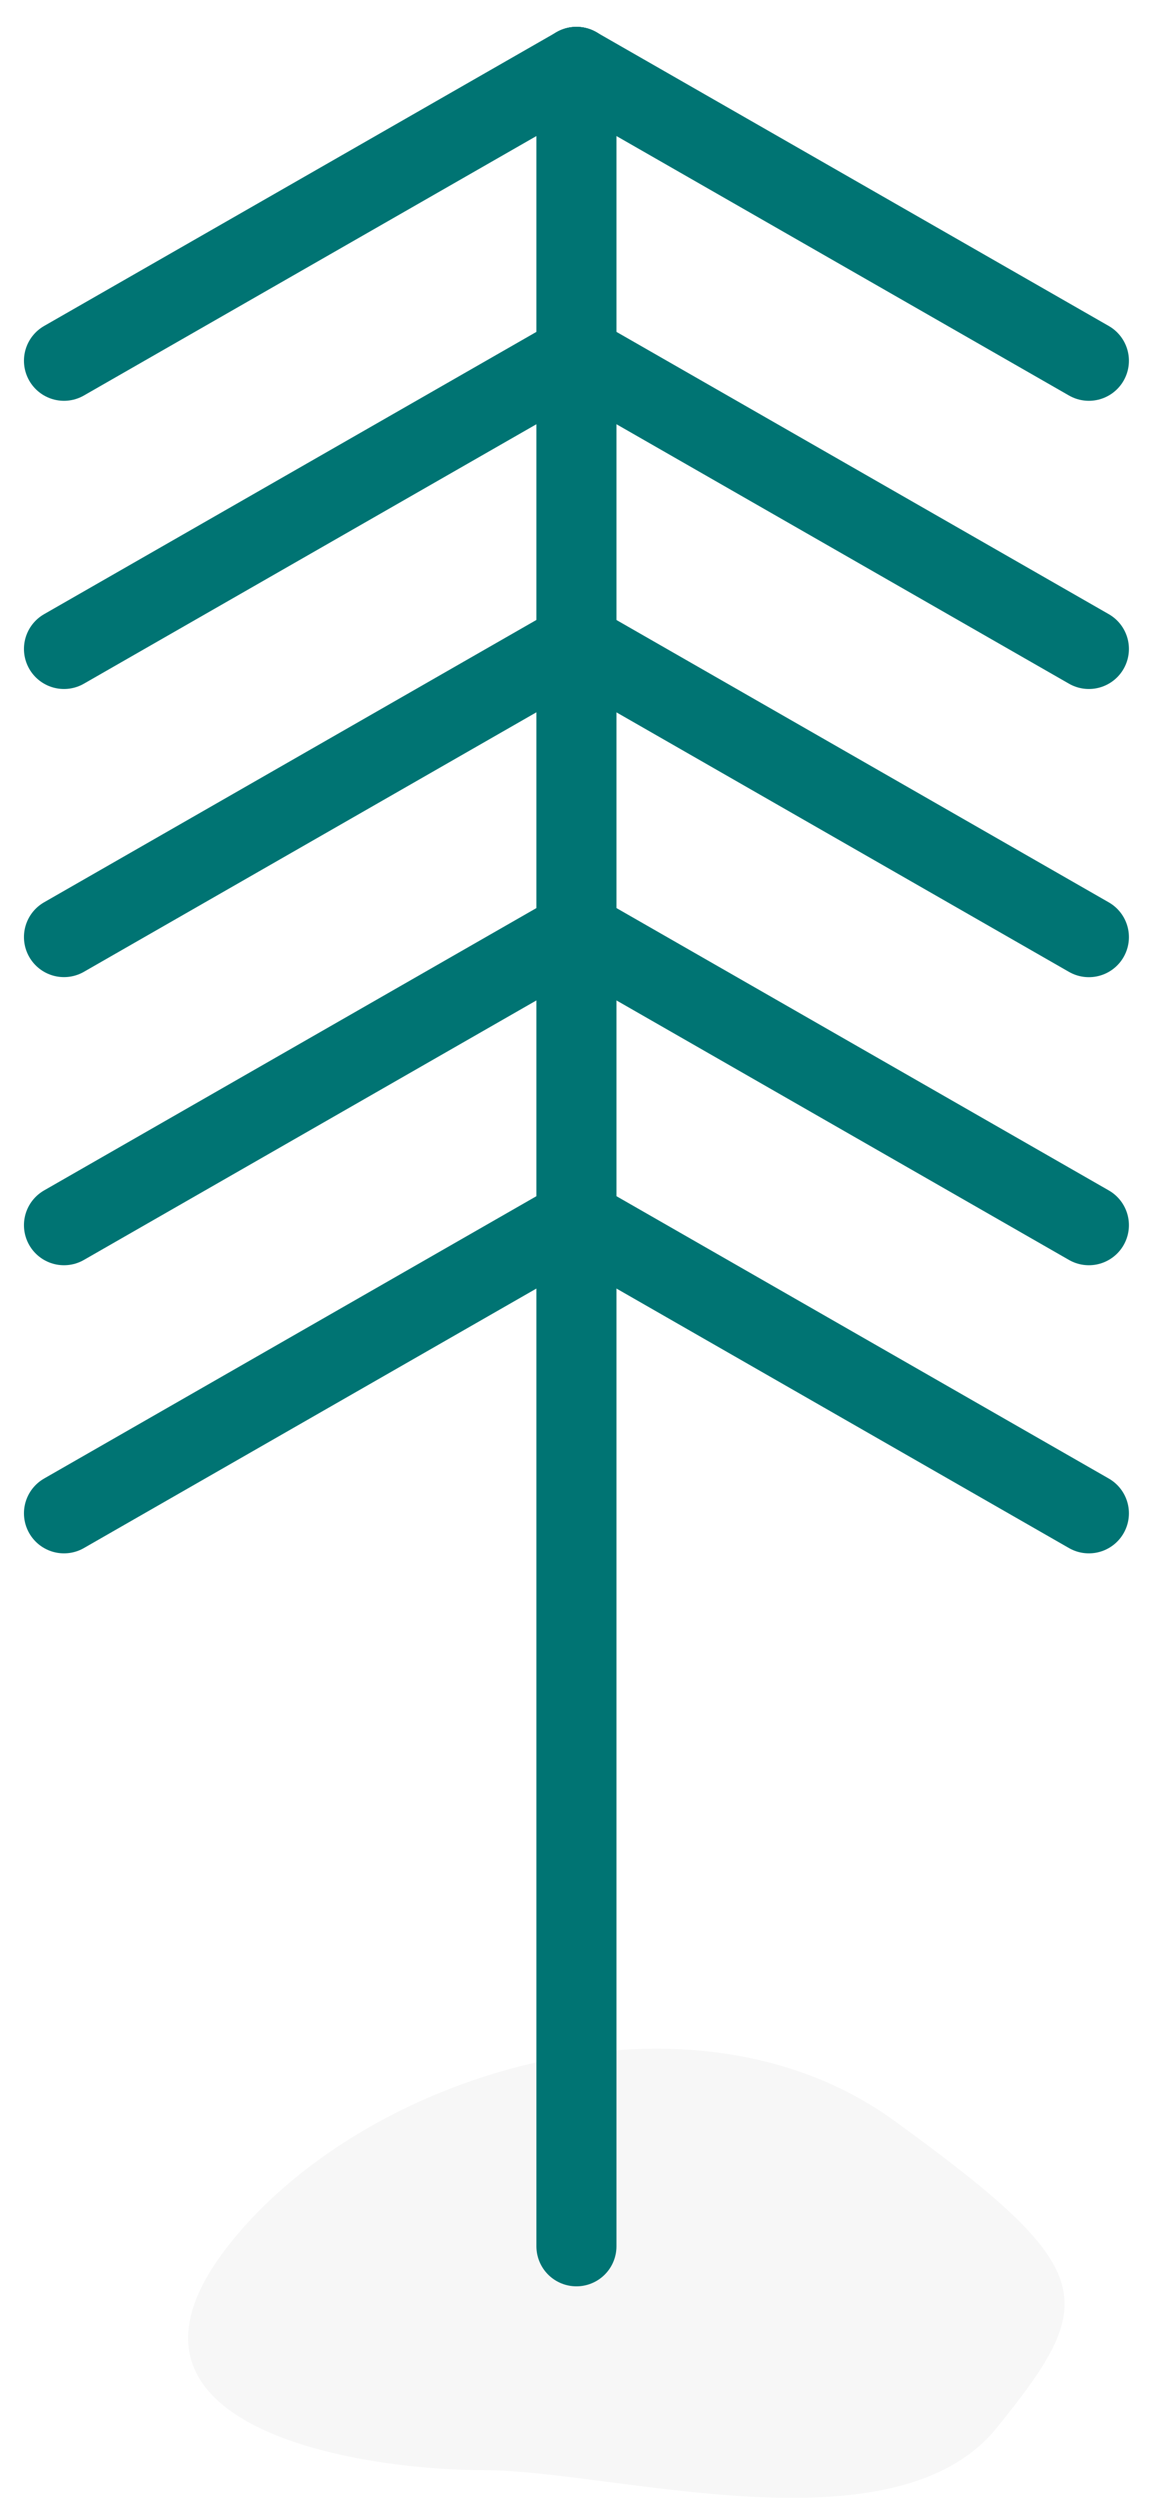
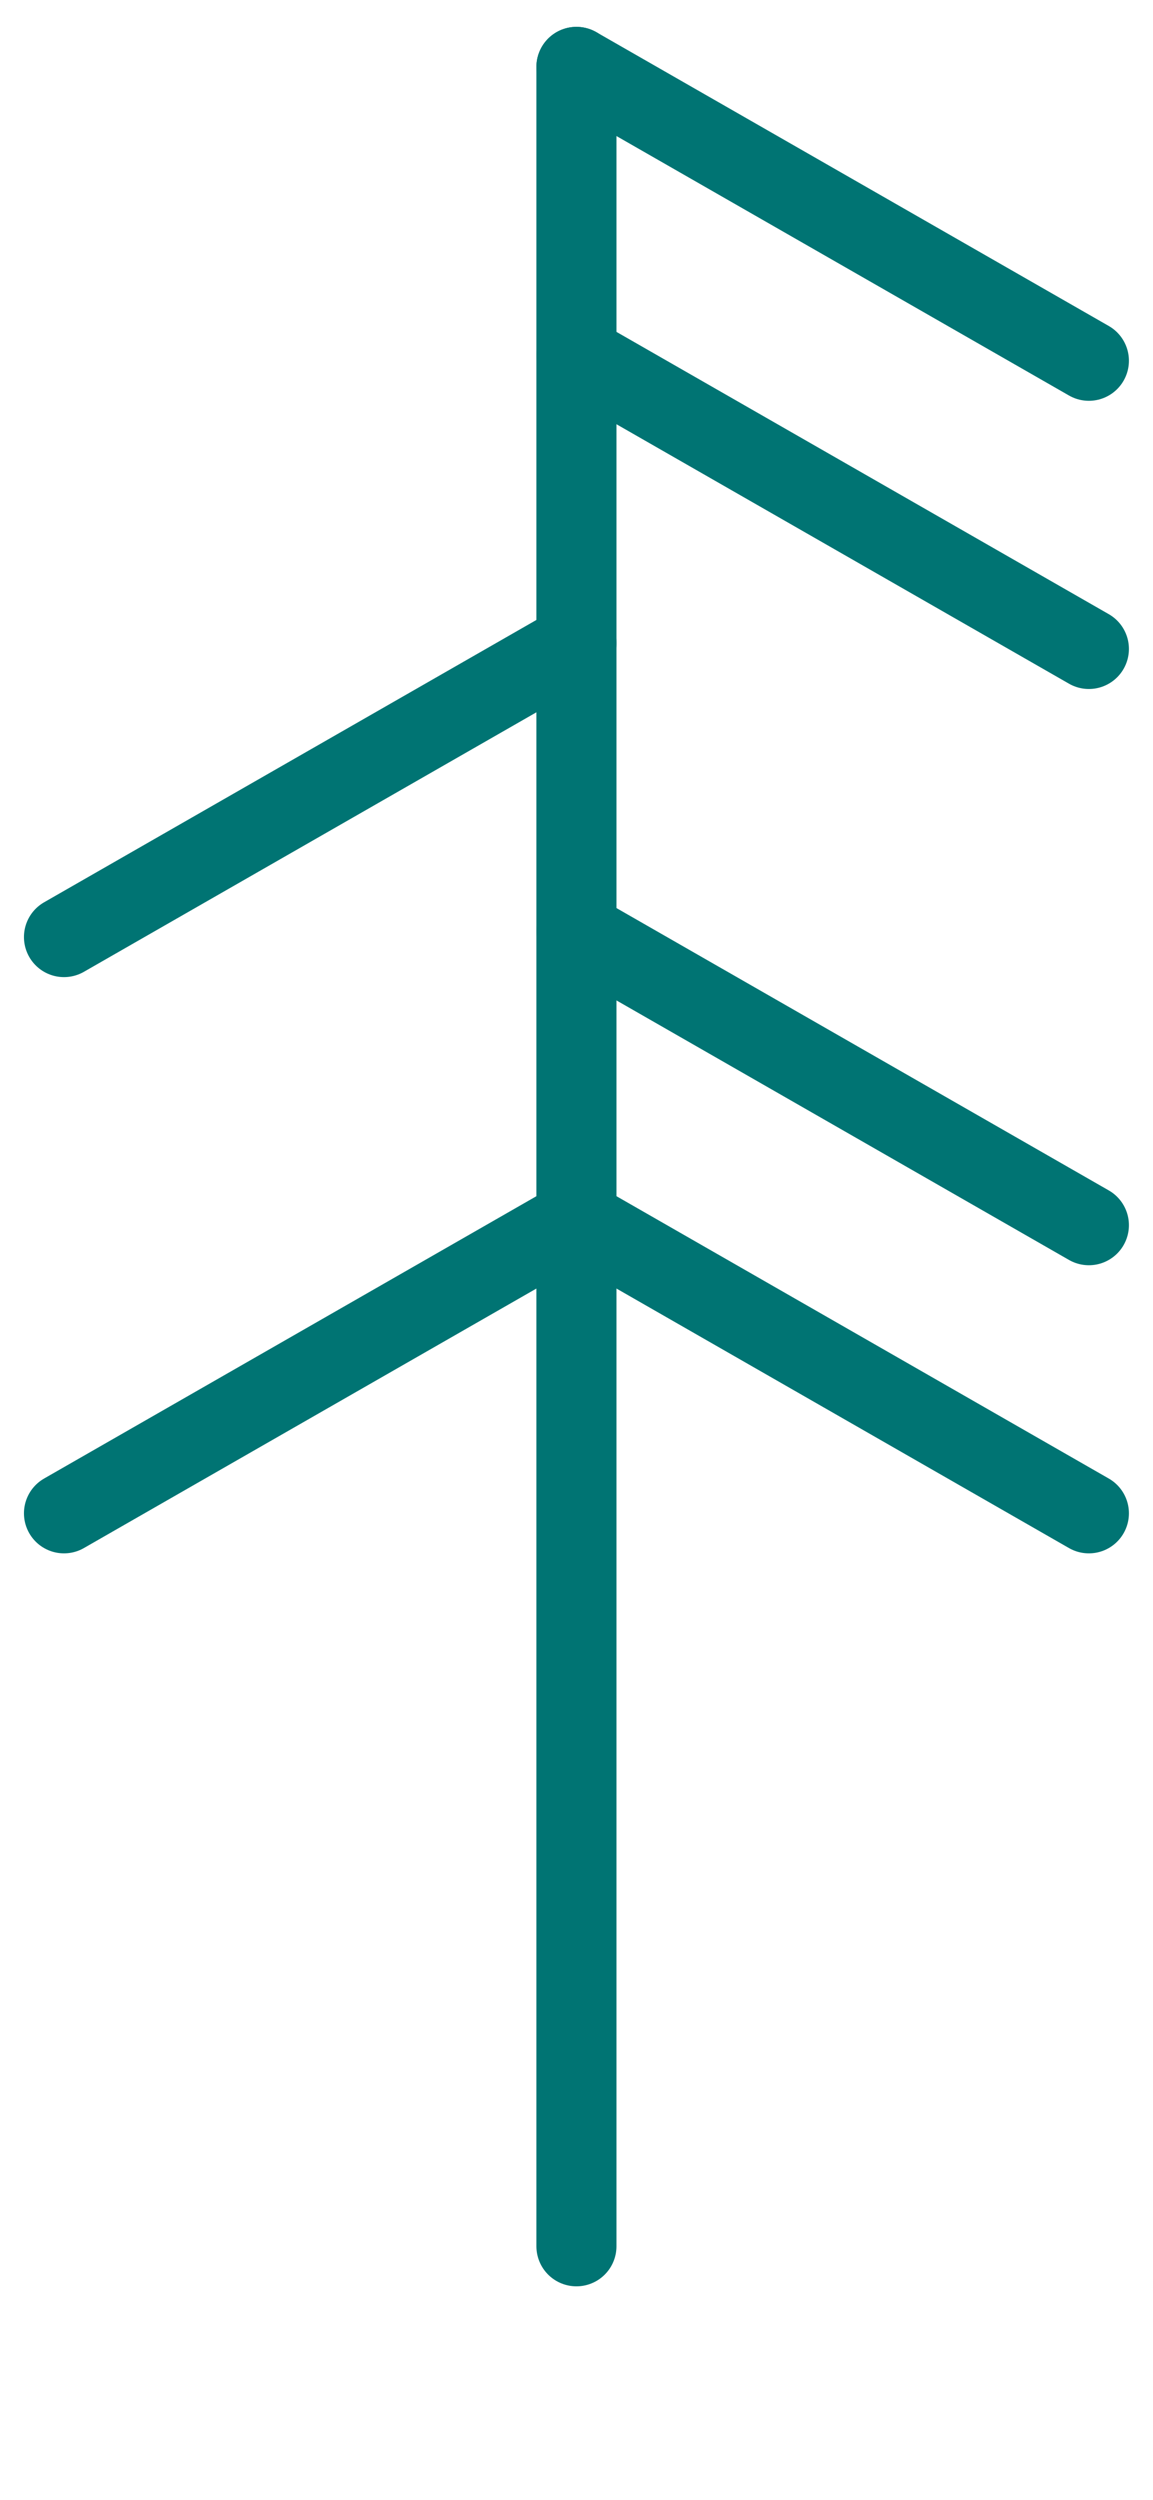
<svg xmlns="http://www.w3.org/2000/svg" width="18" height="39" viewBox="0 0 18 39" fill="none">
  <g style="mix-blend-mode:multiply">
-     <path d="M3.508 35.107C1.426 37.861 5.559 38.537 7.56 38.537C9.56 38.537 13.957 39.86 15.562 37.875C17.167 35.89 17.177 35.419 13.957 33.082C10.731 30.752 5.585 32.361 3.508 35.107Z" fill="#E2E3E4" fill-opacity="0.3" />
-   </g>
+     </g>
  <path d="M8.999 1.044V35.044" stroke="#007473" stroke-width="1.25" stroke-linecap="round" />
  <path d="M16.999 23.609L8.999 19.024" stroke="#007473" stroke-width="1.25" stroke-linecap="round" />
  <path d="M16.999 19.114L8.999 14.529" stroke="#007473" stroke-width="1.25" stroke-linecap="round" />
-   <path d="M16.999 14.62L8.999 10.035" stroke="#007473" stroke-width="1.25" stroke-linecap="round" />
  <path d="M16.999 10.124L8.999 5.54" stroke="#007473" stroke-width="1.25" stroke-linecap="round" />
  <path d="M16.999 5.628L8.999 1.044" stroke="#007473" stroke-width="1.25" stroke-linecap="round" />
  <path d="M0.999 23.609L8.999 19.024" stroke="#007473" stroke-width="1.25" stroke-linecap="round" />
-   <path d="M0.999 19.114L8.999 14.529" stroke="#007473" stroke-width="1.25" stroke-linecap="round" />
  <path d="M0.999 14.619L8.999 10.034" stroke="#007473" stroke-width="1.25" stroke-linecap="round" />
-   <path d="M0.999 10.124L8.999 5.54" stroke="#007473" stroke-width="1.25" stroke-linecap="round" />
-   <path d="M0.999 5.628L8.999 1.044" stroke="#007473" stroke-width="1.25" stroke-linecap="round" />
</svg>